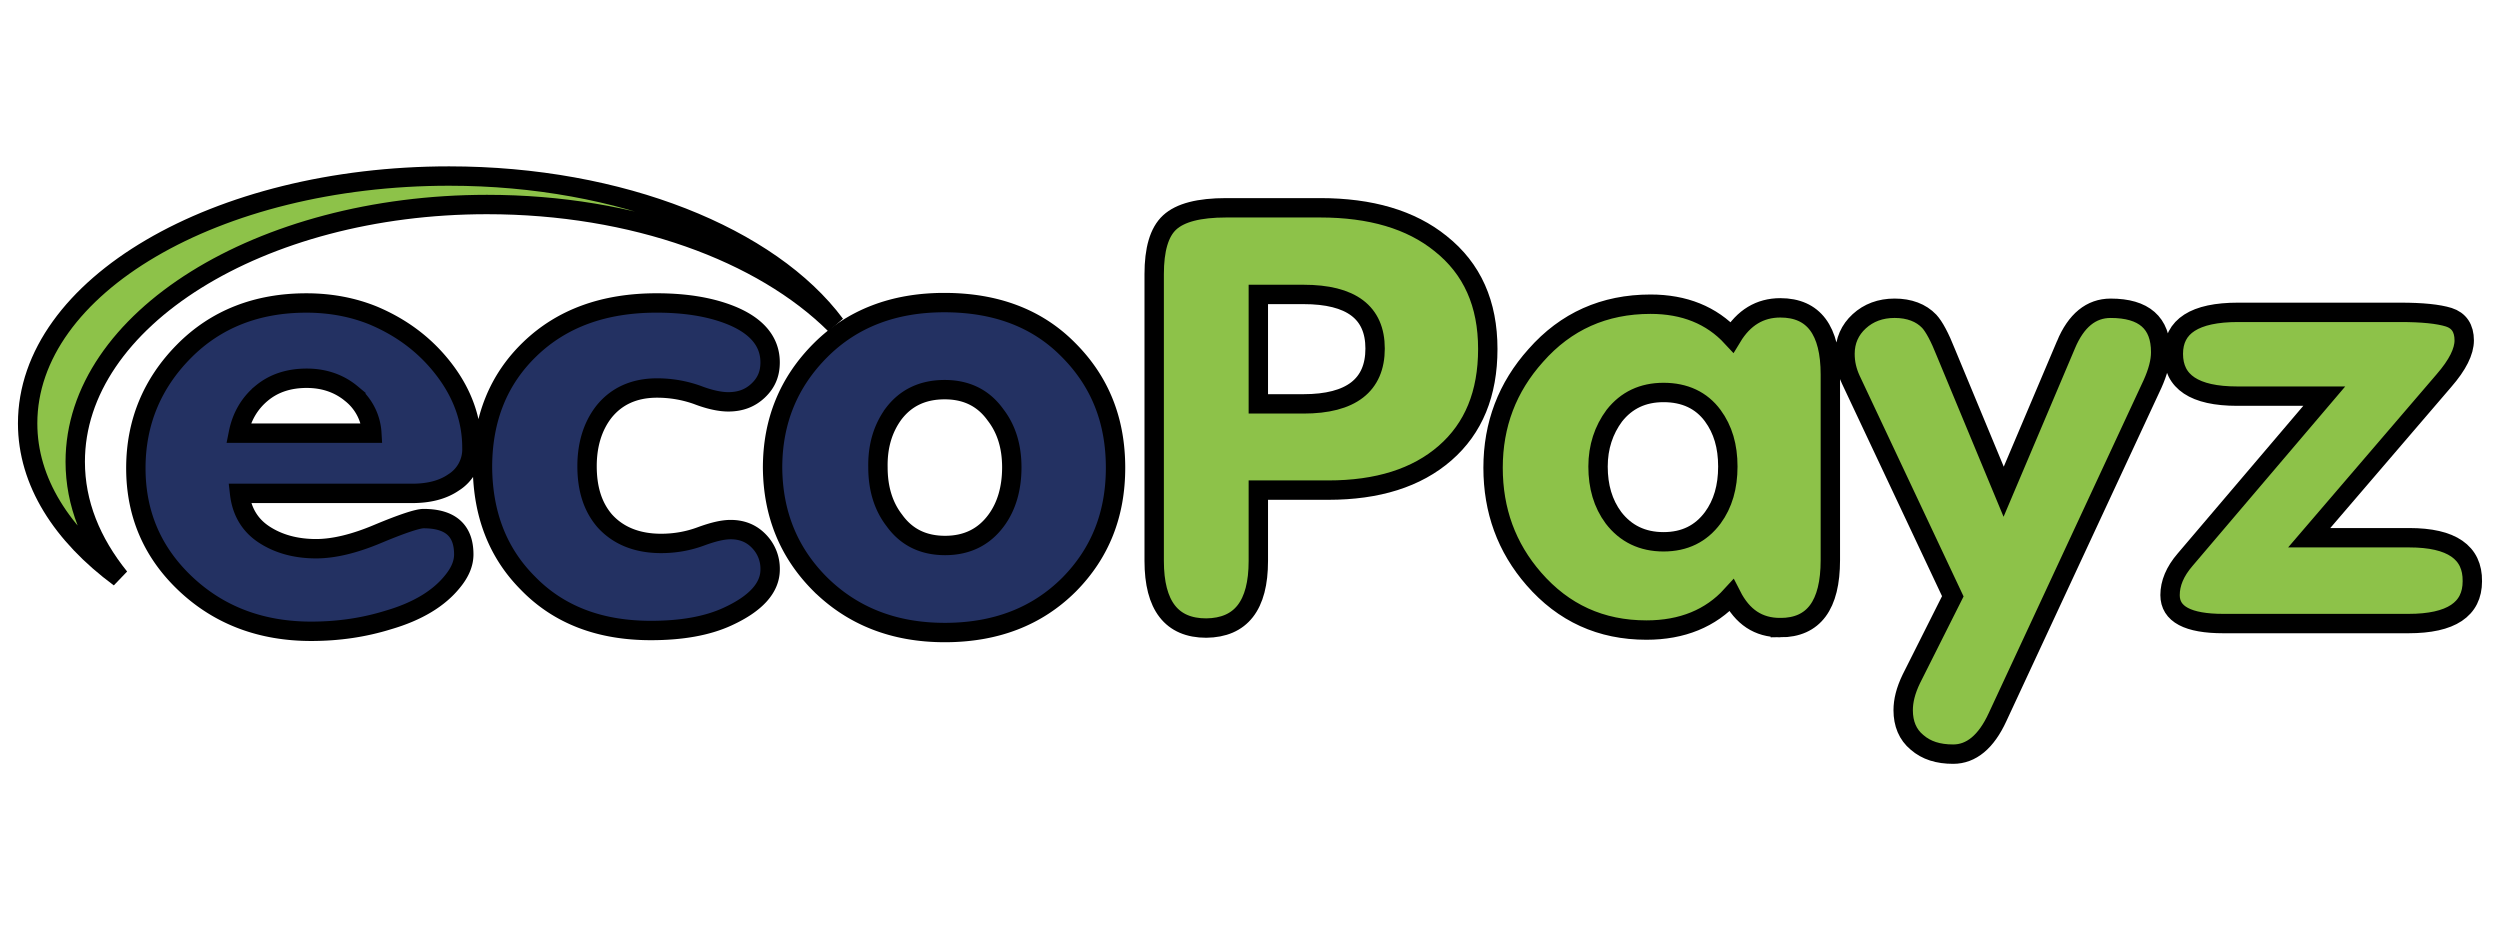
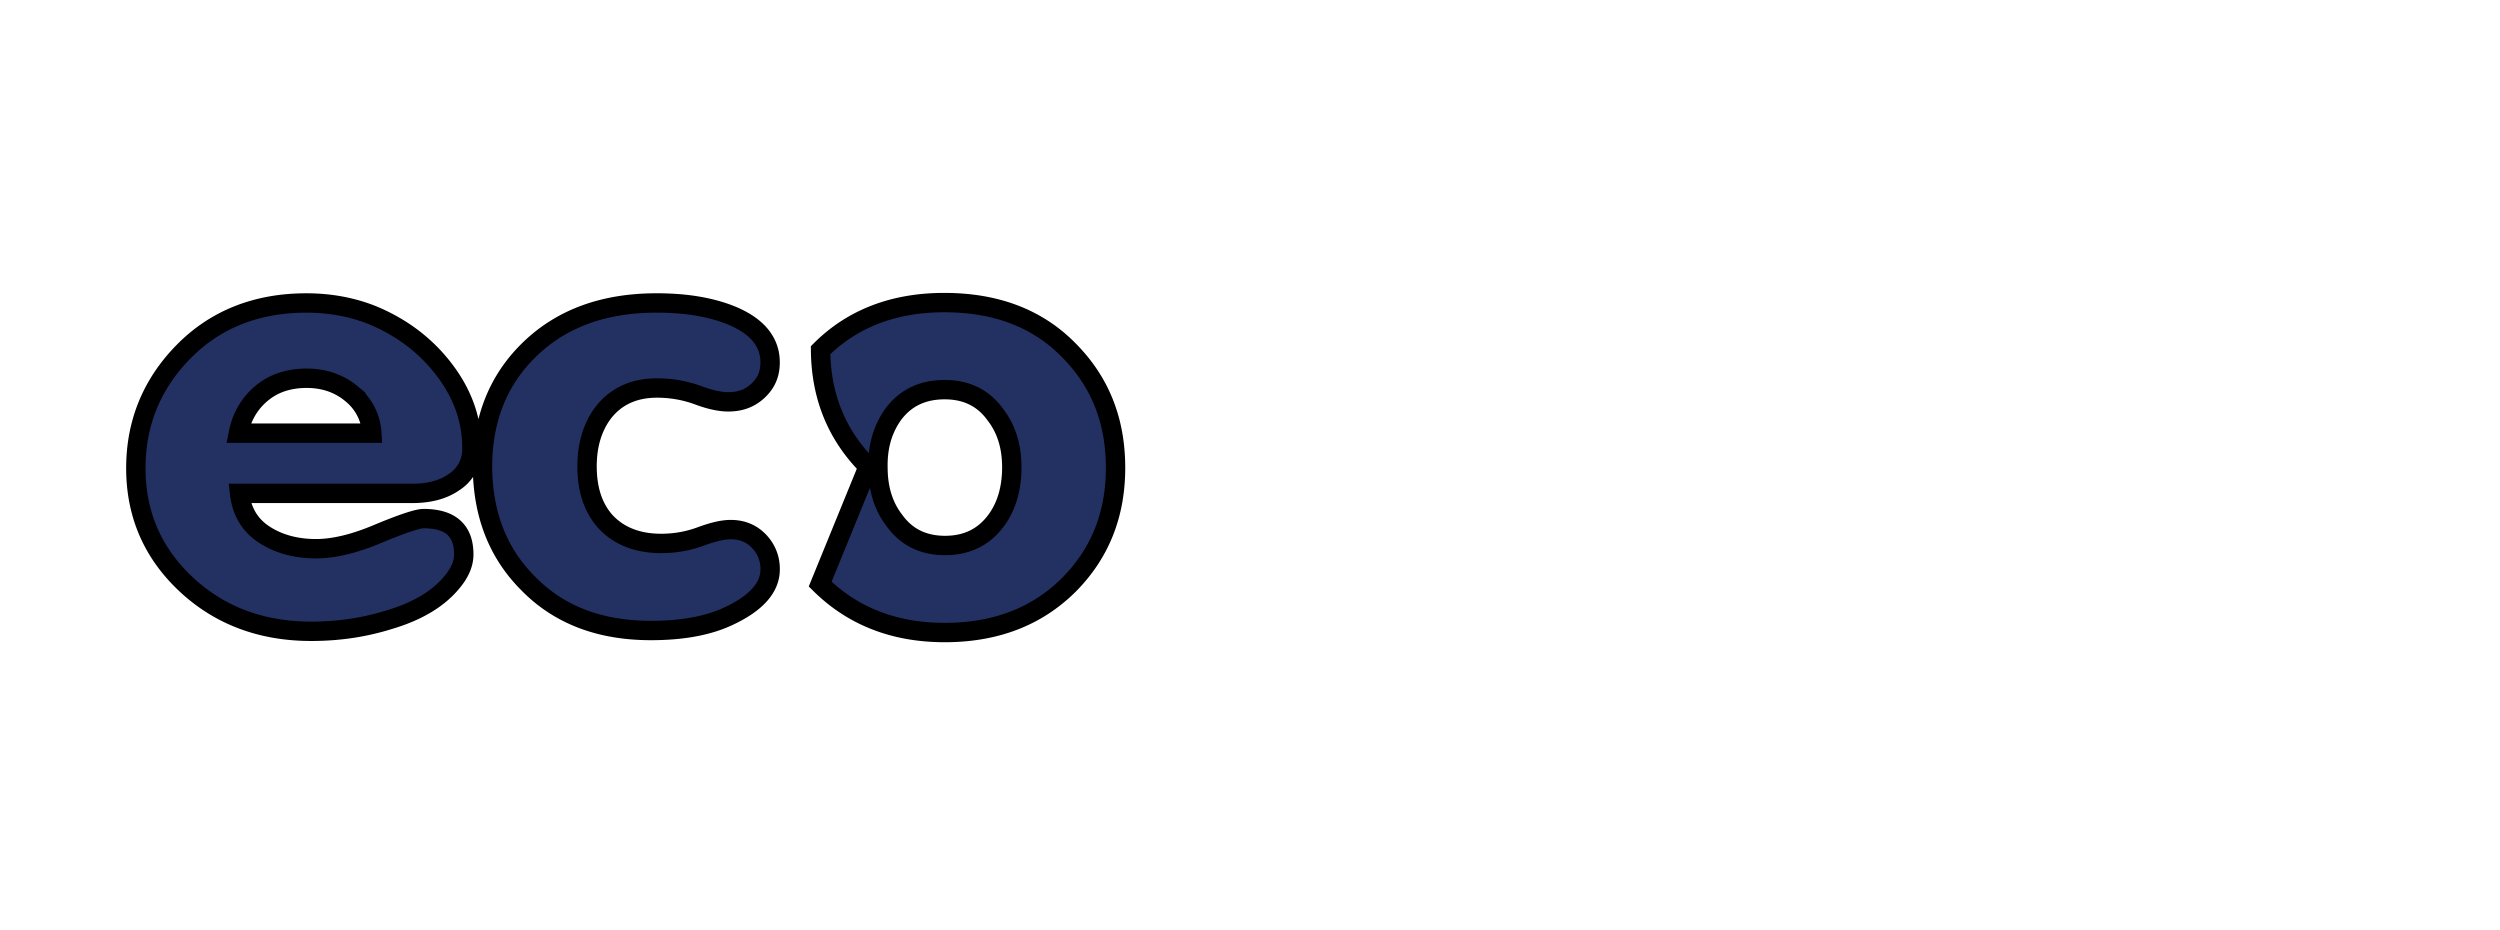
<svg xmlns="http://www.w3.org/2000/svg" width="129" height="48" stroke="null">
-   <path fill="#8dc249" d="M23.175 9.084c-12.029 0-21.749 5.689-21.749 12.764 0 3.002 1.763 5.752 4.744 7.956-1.47-1.826-2.288-3.821-2.288-5.983 0-7.327 9.531-13.268 21.245-13.268 7.578 0 14.212 2.456 17.97 6.193-3.359-4.513-11.042-7.662-19.922-7.662z" />
-   <path fill="#233162" d="M21.265 25.459c.882 0 1.595-.189 2.141-.567a2.01 2.01 0 0 0 .945-1.784c0-1.449-.483-2.792-1.428-4.031s-2.162-2.162-3.653-2.792c-1.029-.42-2.183-.651-3.464-.651-2.561 0-4.681.84-6.319 2.498s-2.477 3.674-2.477 6.025c0 2.372.861 4.367 2.582 5.983s3.884 2.435 6.466 2.435c1.386 0 2.708-.189 3.989-.588 1.512-.441 2.603-1.113 3.296-1.973.399-.483.588-.945.588-1.407 0-1.239-.693-1.847-2.078-1.847-.294 0-1.071.252-2.33.777-1.239.525-2.309.777-3.212.777-1.05 0-1.952-.252-2.687-.735s-1.155-1.197-1.26-2.12h8.901 0zm-7.767-5.164c.63-.525 1.407-.777 2.33-.777.903 0 1.679.273 2.309.798a2.82 2.82 0 0 1 1.05 2.036h-6.886c.168-.84.567-1.532 1.197-2.057zm13.75 9.804c1.595 1.637 3.716 2.435 6.34 2.435 1.574 0 2.897-.231 3.947-.714 1.47-.672 2.204-1.491 2.204-2.435a2.03 2.03 0 0 0-.567-1.449c-.378-.399-.861-.609-1.47-.609-.42 0-.924.126-1.553.357s-1.302.357-2.036.357c-1.239 0-2.225-.399-2.918-1.176-.609-.714-.903-1.637-.903-2.813 0-1.113.294-2.057.861-2.792.651-.819 1.574-1.239 2.75-1.239.735 0 1.428.126 2.078.357.651.252 1.197.357 1.595.357.63 0 1.134-.189 1.553-.588s.609-.861.609-1.449c0-1.092-.714-1.931-2.141-2.477-1.05-.399-2.288-.588-3.716-.588-2.729 0-4.891.798-6.529 2.372s-2.456 3.611-2.456 6.109c.021 2.435.798 4.43 2.351 5.983h0zm15.073.042c1.679 1.658 3.821 2.498 6.424 2.498 2.624 0 4.765-.819 6.424-2.477 1.595-1.616 2.393-3.611 2.393-6.025 0-2.435-.798-4.451-2.435-6.088-1.616-1.637-3.758-2.435-6.403-2.435-2.603 0-4.744.819-6.382 2.456s-2.477 3.653-2.477 6.067c.021 2.393.84 4.388 2.456 6.004h0zm3.779-8.775c.63-.84 1.511-1.26 2.645-1.26 1.113 0 1.994.42 2.624 1.302.567.735.84 1.637.84 2.708 0 1.092-.273 2.015-.798 2.729-.63.861-1.511 1.302-2.645 1.302-1.113 0-1.994-.42-2.624-1.302-.567-.735-.84-1.658-.84-2.729-.021-1.092.252-1.994.798-2.75h0z" />
-   <path fill="#8dc249" d="M64.93 15.193h2.33c2.456 0 3.695.924 3.695 2.792 0 1.889-1.239 2.855-3.695 2.855h-2.33v-5.647zm0 13.75v-3.653h3.611c2.54 0 4.555-.63 6.025-1.91s2.204-3.065 2.204-5.374c0-2.33-.798-4.136-2.435-5.437-1.532-1.239-3.611-1.847-6.214-1.847h-4.849c-1.407 0-2.372.252-2.918.756s-.798 1.407-.798 2.666v14.8c0 2.309.903 3.464 2.687 3.464 1.784-.021 2.687-1.155 2.687-3.464h0zm18.369-7.494c.63-.798 1.47-1.197 2.54-1.197 1.092 0 1.952.399 2.54 1.197.525.714.777 1.574.777 2.624s-.252 1.931-.777 2.645c-.609.819-1.449 1.239-2.54 1.239s-1.952-.42-2.582-1.239c-.546-.735-.798-1.616-.798-2.645 0-1.008.294-1.889.84-2.624h0zm8.565 10.937c1.721 0 2.582-1.155 2.582-3.485v-9.573c0-2.288-.861-3.443-2.582-3.443-1.05 0-1.889.504-2.498 1.512-1.05-1.134-2.456-1.7-4.199-1.7-2.393 0-4.367.882-5.92 2.645-1.47 1.637-2.204 3.569-2.204 5.794 0 2.204.693 4.115 2.099 5.731 1.532 1.763 3.464 2.645 5.815 2.645 1.847 0 3.317-.609 4.388-1.784.567 1.113 1.386 1.658 2.519 1.658h0zm14.737-14.59l-3.212 7.578-2.981-7.18c-.315-.798-.609-1.344-.861-1.616-.42-.441-1.029-.672-1.784-.672-.735 0-1.344.231-1.826.672s-.735 1.008-.735 1.679c0 .483.105.903.294 1.323l5.269 11.189-2.141 4.262c-.294.609-.42 1.134-.42 1.616 0 .693.231 1.26.714 1.658.483.42 1.092.609 1.868.609.924 0 1.7-.63 2.288-1.91l7.998-17.193c.273-.609.42-1.155.42-1.637 0-1.512-.861-2.267-2.582-2.267-1.008 0-1.784.63-2.309 1.889h0zm17.718 9.951h-5.164l6.949-8.103c.714-.819 1.05-1.512 1.05-2.078 0-.63-.273-1.029-.798-1.197-.546-.168-1.365-.252-2.498-.252h-8.376c-2.225 0-3.338.714-3.338 2.141 0 1.449 1.092 2.183 3.296 2.183h4.492l-7.18 8.439c-.525.609-.777 1.218-.777 1.826 0 .987.924 1.47 2.75 1.47h9.552c2.204 0 3.296-.735 3.296-2.183.021-1.491-1.071-2.246-3.254-2.246h0z" />
+   <path fill="#233162" d="M21.265 25.459c.882 0 1.595-.189 2.141-.567a2.01 2.01 0 0 0 .945-1.784c0-1.449-.483-2.792-1.428-4.031s-2.162-2.162-3.653-2.792c-1.029-.42-2.183-.651-3.464-.651-2.561 0-4.681.84-6.319 2.498s-2.477 3.674-2.477 6.025c0 2.372.861 4.367 2.582 5.983s3.884 2.435 6.466 2.435c1.386 0 2.708-.189 3.989-.588 1.512-.441 2.603-1.113 3.296-1.973.399-.483.588-.945.588-1.407 0-1.239-.693-1.847-2.078-1.847-.294 0-1.071.252-2.33.777-1.239.525-2.309.777-3.212.777-1.05 0-1.952-.252-2.687-.735s-1.155-1.197-1.26-2.12h8.901 0zm-7.767-5.164c.63-.525 1.407-.777 2.33-.777.903 0 1.679.273 2.309.798a2.82 2.82 0 0 1 1.05 2.036h-6.886c.168-.84.567-1.532 1.197-2.057zm13.75 9.804c1.595 1.637 3.716 2.435 6.34 2.435 1.574 0 2.897-.231 3.947-.714 1.47-.672 2.204-1.491 2.204-2.435a2.03 2.03 0 0 0-.567-1.449c-.378-.399-.861-.609-1.47-.609-.42 0-.924.126-1.553.357s-1.302.357-2.036.357c-1.239 0-2.225-.399-2.918-1.176-.609-.714-.903-1.637-.903-2.813 0-1.113.294-2.057.861-2.792.651-.819 1.574-1.239 2.75-1.239.735 0 1.428.126 2.078.357.651.252 1.197.357 1.595.357.63 0 1.134-.189 1.553-.588s.609-.861.609-1.449c0-1.092-.714-1.931-2.141-2.477-1.05-.399-2.288-.588-3.716-.588-2.729 0-4.891.798-6.529 2.372s-2.456 3.611-2.456 6.109c.021 2.435.798 4.43 2.351 5.983h0zm15.073.042c1.679 1.658 3.821 2.498 6.424 2.498 2.624 0 4.765-.819 6.424-2.477 1.595-1.616 2.393-3.611 2.393-6.025 0-2.435-.798-4.451-2.435-6.088-1.616-1.637-3.758-2.435-6.403-2.435-2.603 0-4.744.819-6.382 2.456c.021 2.393.84 4.388 2.456 6.004h0zm3.779-8.775c.63-.84 1.511-1.26 2.645-1.26 1.113 0 1.994.42 2.624 1.302.567.735.84 1.637.84 2.708 0 1.092-.273 2.015-.798 2.729-.63.861-1.511 1.302-2.645 1.302-1.113 0-1.994-.42-2.624-1.302-.567-.735-.84-1.658-.84-2.729-.021-1.092.252-1.994.798-2.75h0z" />
</svg>